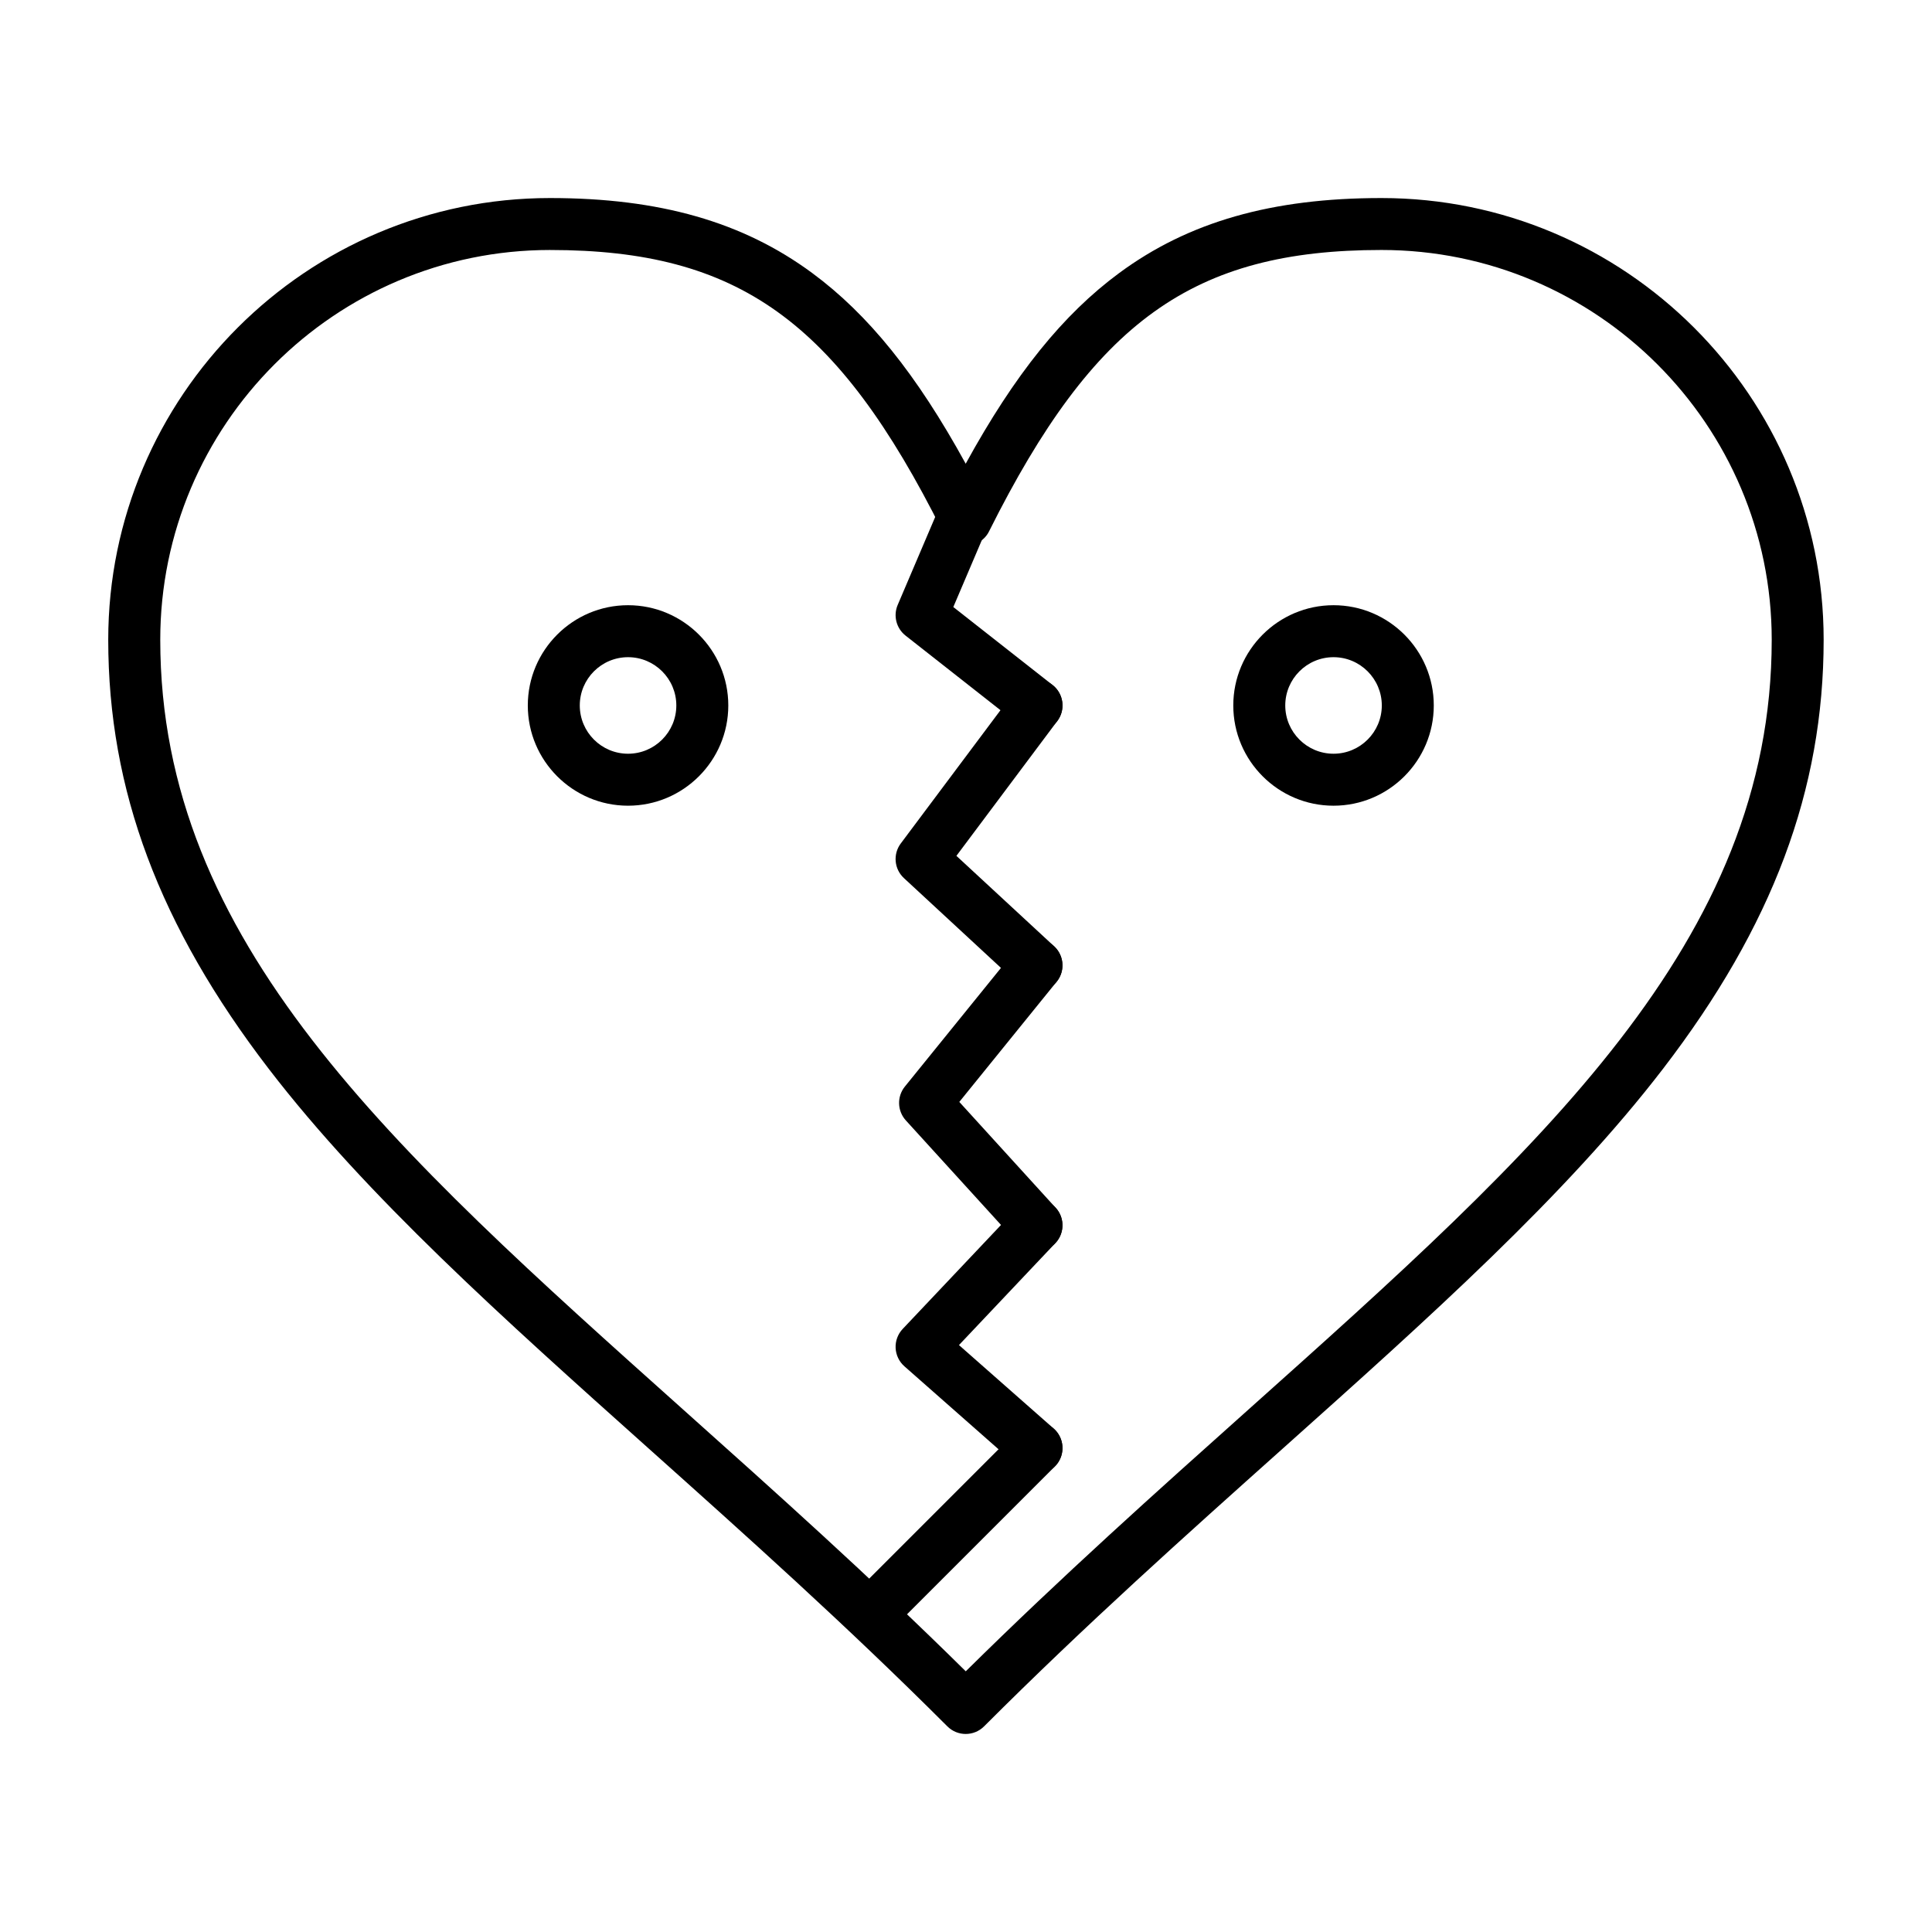
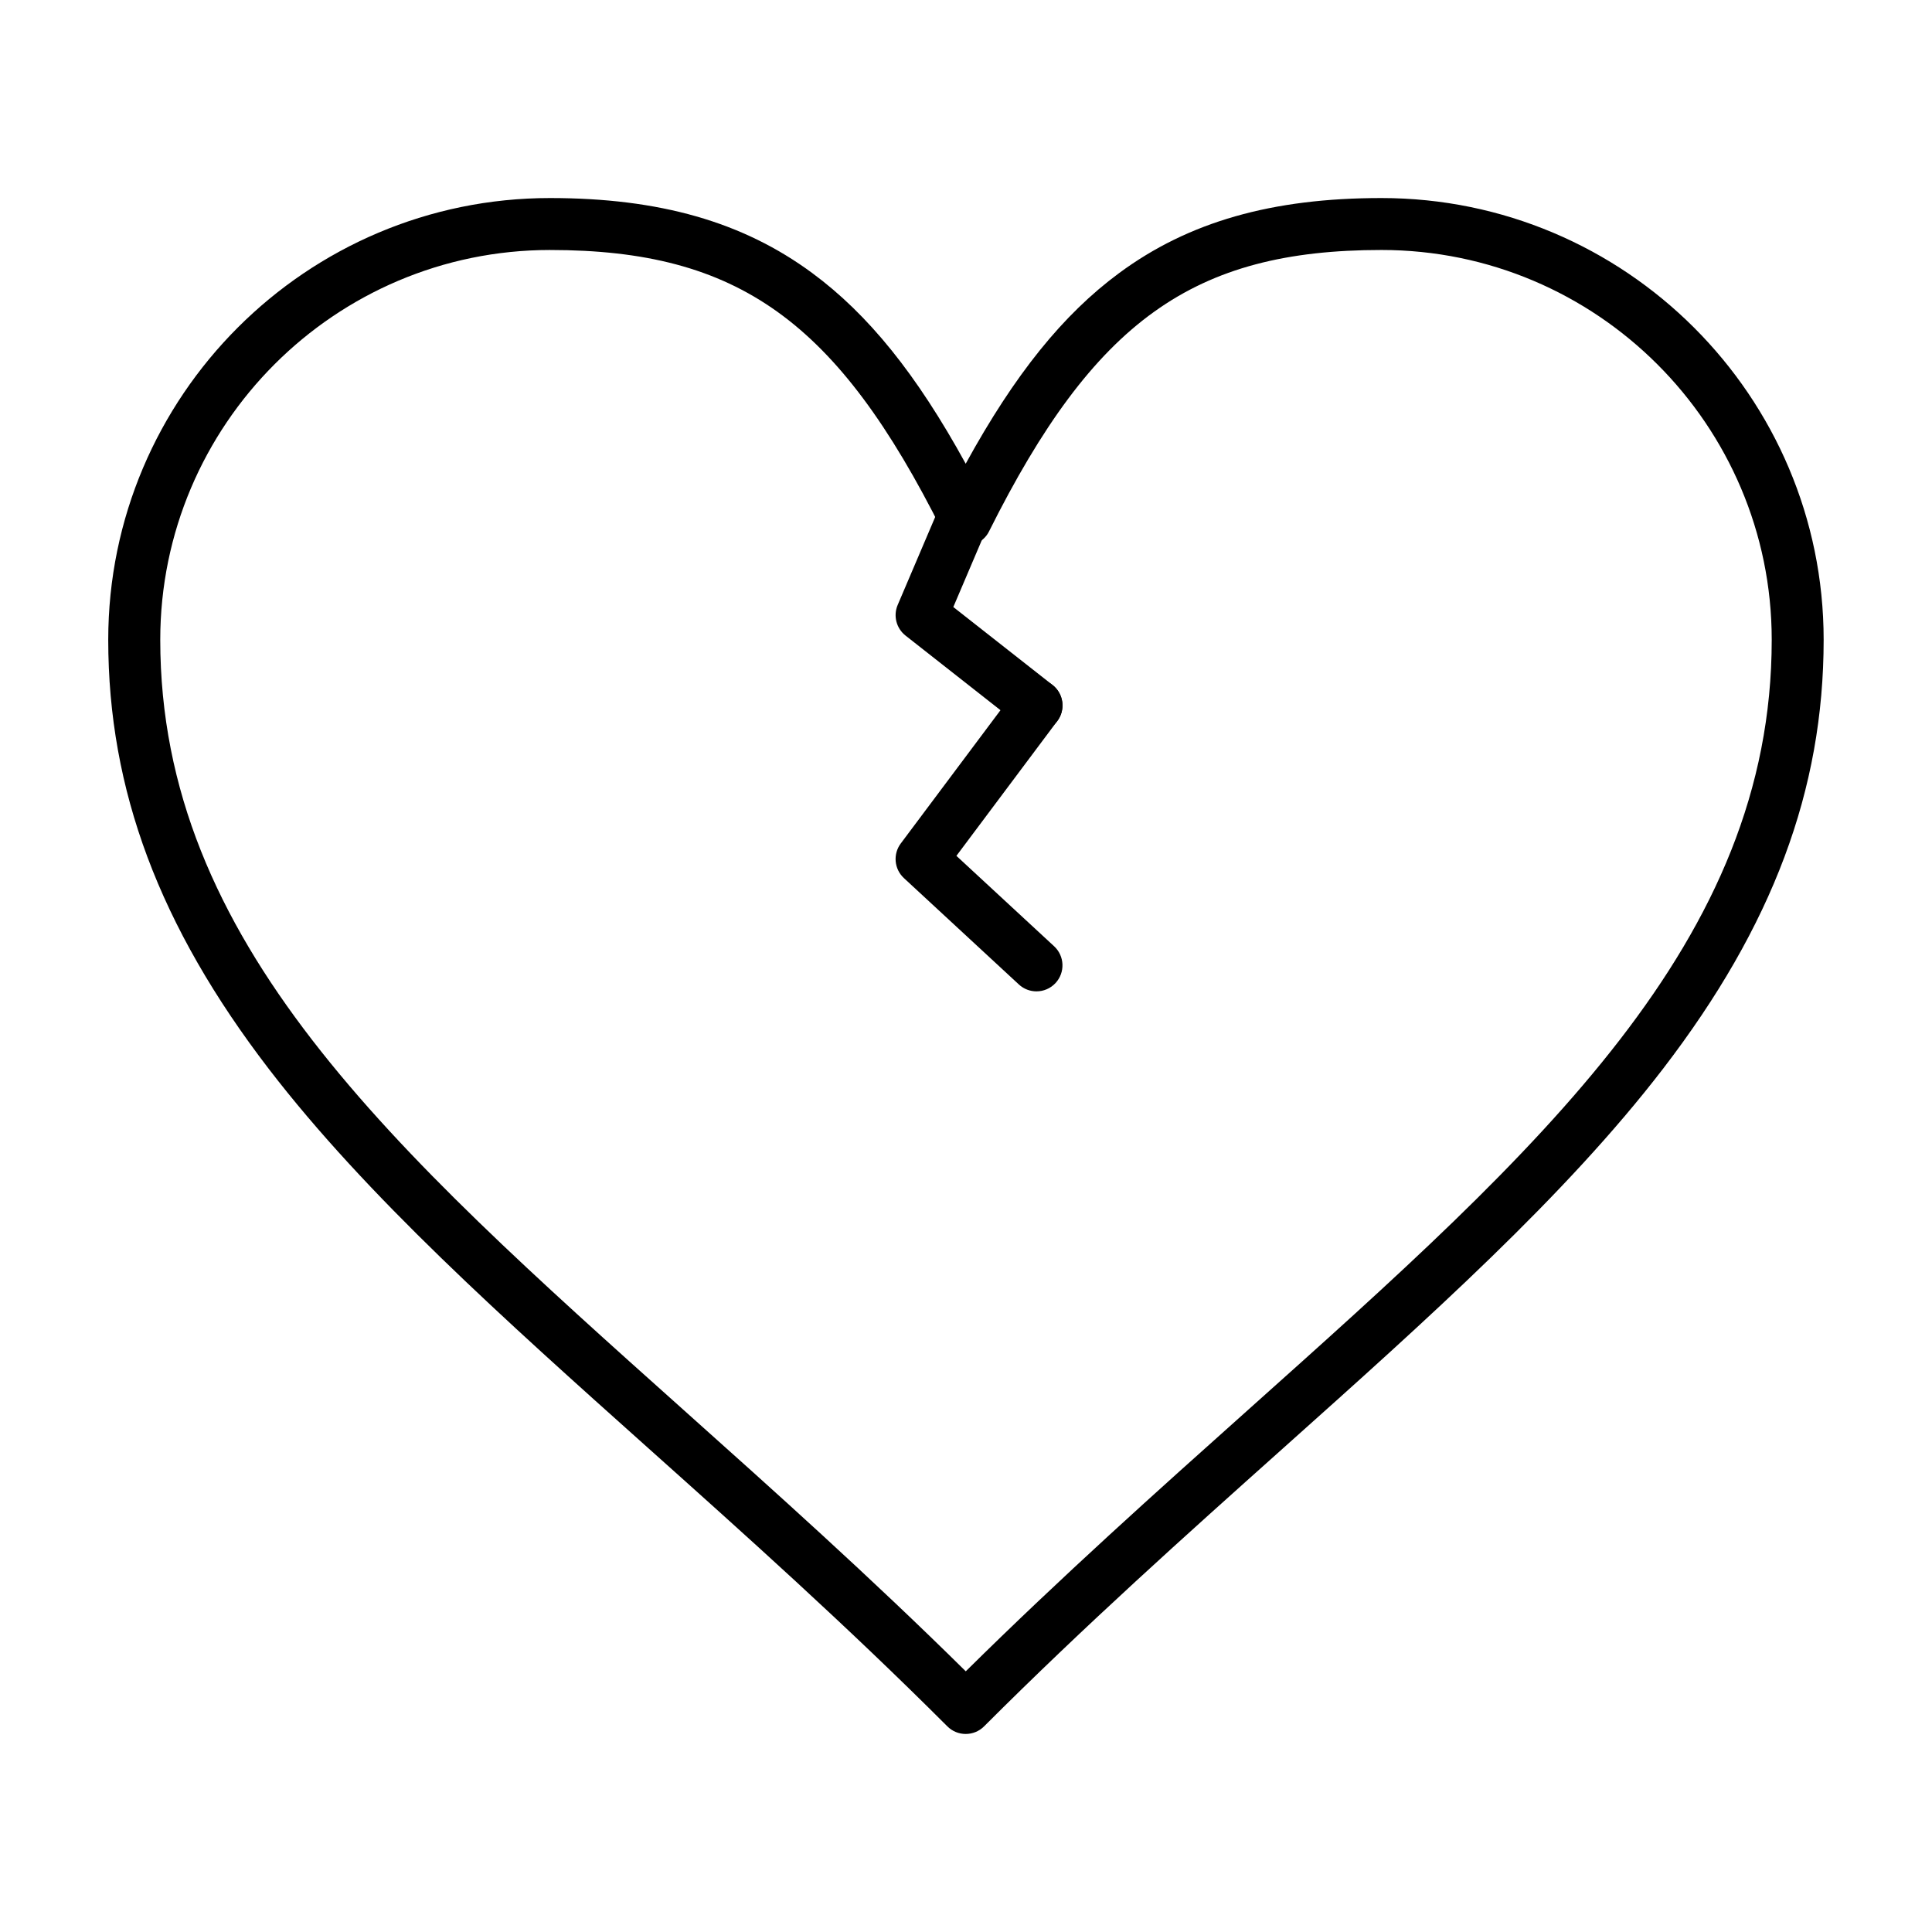
<svg xmlns="http://www.w3.org/2000/svg" fill="#000000" width="800px" height="800px" version="1.1" viewBox="144 144 512 512">
  <g>
    <path d="m399.93 603.52c-1.762 0-3.527-0.672-4.871-2.016-26.887-26.887-53.461-50.656-79.16-73.641-38.457-34.398-74.785-66.887-100.64-100.56-29.043-37.836-42.574-73.984-42.574-113.76 0-64.547 52.516-117.06 117.06-117.06 29.051 0 51.137 6.316 69.508 19.879 14.848 10.961 27.652 26.805 40.668 50.527 13.016-23.727 25.816-39.566 40.668-50.527 18.371-13.562 40.457-19.879 69.508-19.879 64.621 0 117.19 52.516 117.19 117.06 0 39.754-13.531 75.887-42.578 113.71-25.852 33.66-62.176 66.133-100.63 100.51-25.742 23.016-52.363 46.812-79.285 73.738-1.344 1.344-3.106 2.016-4.871 2.016zm-110.17-393.27c-56.953 0-103.29 46.336-103.29 103.29 0 80.07 61.172 134.78 138.62 204.05 24.293 21.73 49.363 44.152 74.848 69.324 25.52-25.211 50.637-47.668 74.977-69.426 77.441-69.234 138.61-123.92 138.61-203.95 0-56.953-46.391-103.29-103.41-103.29-49.891 0-76.137 18.816-104.01 74.574-1.168 2.336-3.551 3.809-6.16 3.809-2.609 0-4.992-1.473-6.16-3.809-27.891-55.75-54.137-74.57-104.02-74.57z" />
    <path d="m418.68 337.84c-1.488 0-2.988-0.48-4.25-1.473l-30.453-23.93c-2.449-1.926-3.301-5.254-2.082-8.117l10.773-25.273c1.492-3.5 5.539-5.125 9.035-3.637 3.5 1.492 5.129 5.539 3.637 9.039l-8.703 20.418 26.305 20.668c2.992 2.352 3.512 6.68 1.16 9.672-1.359 1.727-3.379 2.633-5.422 2.633z" />
    <path d="m418.68 406.72c-1.672 0-3.352-0.605-4.676-1.832l-30.453-28.18c-2.59-2.394-2.949-6.359-0.836-9.184l30.453-40.703c2.277-3.047 6.598-3.668 9.641-1.387 3.047 2.277 3.668 6.598 1.387 9.641l-26.738 35.734 25.898 23.965c2.793 2.586 2.961 6.941 0.379 9.734-1.355 1.465-3.203 2.211-5.055 2.211z" />
-     <path d="m418.68 475.6c-1.871 0-3.734-0.758-5.098-2.25l-29.52-32.426c-2.289-2.516-2.402-6.328-0.262-8.973l29.52-36.453c2.394-2.957 6.734-3.41 9.688-1.02 2.957 2.394 3.414 6.731 1.016 9.688l-25.797 31.855 25.539 28.055c2.562 2.812 2.356 7.168-0.457 9.73-1.316 1.199-2.977 1.793-4.629 1.793z" />
-     <path d="m418.68 534.64c-1.617 0-3.242-0.566-4.551-1.719l-30.453-26.836c-1.402-1.234-2.242-2.988-2.328-4.856-0.086-1.867 0.594-3.688 1.875-5.047l30.453-32.207c2.613-2.766 6.973-2.887 9.738-0.273 2.766 2.613 2.887 6.973 0.273 9.738l-25.551 27.02 25.102 22.121c2.856 2.516 3.129 6.867 0.613 9.723-1.363 1.547-3.266 2.336-5.172 2.336z" />
-     <path d="m379.32 574c-1.762 0-3.527-0.672-4.871-2.016-2.691-2.691-2.691-7.051 0-9.742l39.359-39.359c2.691-2.688 7.051-2.688 9.742 0 2.688 2.691 2.688 7.051 0 9.742l-39.359 39.359c-1.344 1.344-3.109 2.016-4.871 2.016z" />
-     <path d="m310.44 357.52c-14.648 0-26.566-11.918-26.566-26.566 0-14.648 11.918-26.566 26.566-26.566 14.648 0 26.566 11.918 26.566 26.566 0 14.648-11.918 26.566-26.566 26.566zm0-39.359c-7.055 0-12.793 5.738-12.793 12.793 0 7.055 5.738 12.793 12.793 12.793 7.055 0 12.793-5.738 12.793-12.793 0-7.055-5.742-12.793-12.793-12.793z" />
-     <path d="m497.4 357.52c-14.648 0-26.566-11.918-26.566-26.566 0-14.648 11.918-26.566 26.566-26.566 14.648 0 26.566 11.918 26.566 26.566 0 14.648-11.918 26.566-26.566 26.566zm0-39.359c-7.055 0-12.793 5.738-12.793 12.793 0 7.055 5.738 12.793 12.793 12.793 7.055 0 12.793-5.738 12.793-12.793-0.004-7.055-5.742-12.793-12.793-12.793z" />
  </g>
</svg>